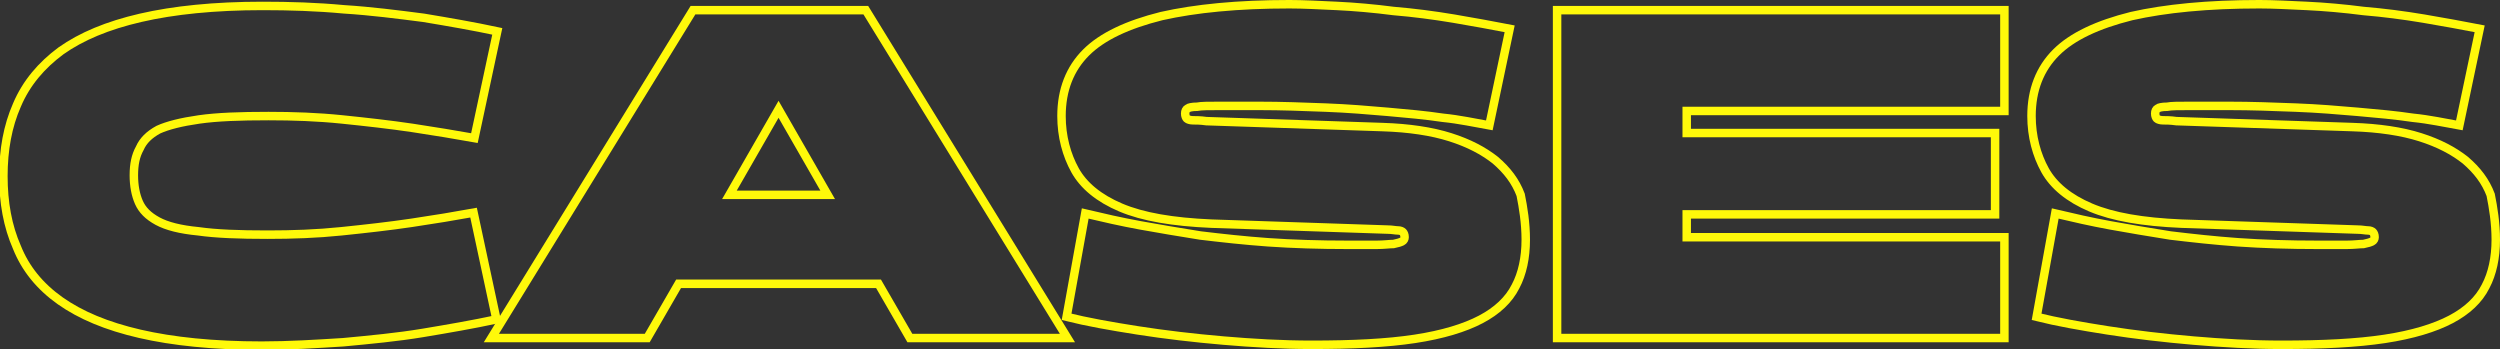
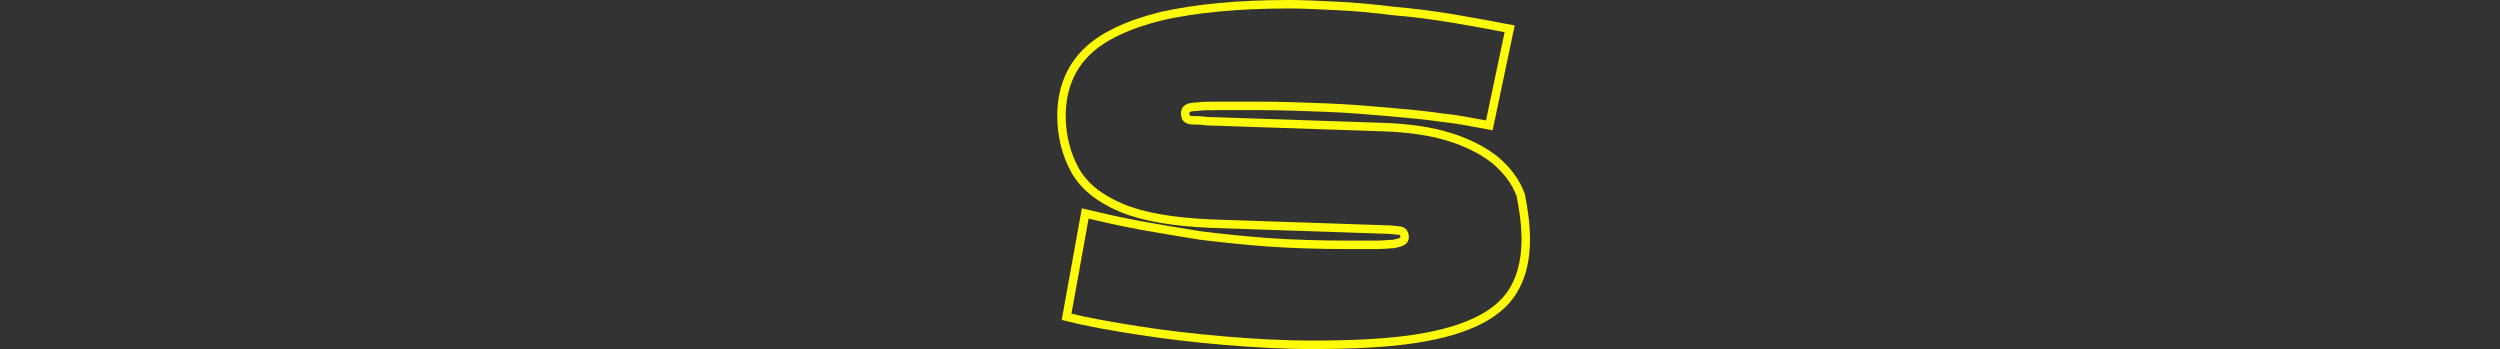
<svg xmlns="http://www.w3.org/2000/svg" id="Слой_1" x="0px" y="0px" viewBox="0 0 295.1 41.2" style="enable-background:new 0 0 295.1 41.2;" xml:space="preserve">
  <rect x="0" y="0" width="295.1" height="41.2" fill="#333333" stroke="none" />
  <style type="text/css"> .st0{fill:none;stroke:#FFF90A;} </style>
  <g>
-     <path class="st0" d="M15.8,20.7c0,1.2,0.2,2.3,0.6,3.2c0.4,0.9,1.1,1.6,2.2,2.2c1.1,0.6,2.7,1,4.8,1.2c2.1,0.3,4.8,0.4,8.2,0.4 c2.9,0,5.8-0.1,8.7-0.4c2.9-0.3,5.6-0.6,8.3-1c2.7-0.4,5.1-0.8,7.3-1.2l2.7,12.6c-2.8,0.6-5.7,1.1-8.7,1.6c-3,0.5-6.2,0.8-9.4,1.1 c-3.2,0.2-6.4,0.4-9.6,0.4c-5.7,0-10.5-0.5-14.4-1.4c-3.9-0.9-7-2.2-9.4-3.9c-2.4-1.7-4.1-3.8-5.1-6.3c-1.1-2.5-1.6-5.3-1.6-8.4 s0.5-5.9,1.6-8.4C3.1,9.8,4.9,7.7,7.2,6c2.4-1.7,5.5-3,9.4-3.9c3.9-0.9,8.7-1.4,14.4-1.4c3.2,0,6.4,0.1,9.6,0.4 c3.2,0.2,6.3,0.6,9.4,1c3,0.5,5.9,1,8.7,1.6l-2.7,12.6c-2.2-0.4-4.7-0.8-7.3-1.2c-2.7-0.4-5.4-0.7-8.3-1c-2.9-0.3-5.8-0.4-8.7-0.4 c-3.4,0-6.1,0.1-8.2,0.4s-3.7,0.7-4.8,1.2c-1.1,0.6-1.8,1.3-2.2,2.2C16,18.4,15.8,19.4,15.8,20.7z" />
-     <path class="st0" d="M102.2,1.2H81.8L58,39.9h18.4l3.7-6.4h23.6l3.7,6.4H126L102.2,1.2z M86.1,23l5.8-10.1L97.7,23H86.1z" />
    <path class="st0" d="M180.1,28.3c0,2.1-0.4,4-1.2,5.5c-0.8,1.6-2.2,2.9-4.1,3.9c-1.9,1-4.5,1.8-7.8,2.3c-3.3,0.5-7.3,0.7-12.2,0.7 c-3.4,0-6.9-0.2-10.4-0.5c-3.5-0.3-6.9-0.7-10.1-1.2c-3.2-0.5-6-1-8.4-1.6l2.2-12.2c2.1,0.5,4.3,1,6.5,1.4c2.2,0.4,4.6,0.8,7.1,1.2 c2.5,0.3,5.2,0.6,8,0.8c2.9,0.2,6,0.3,9.4,0.3c1.4,0,2.5,0,3.4,0s1.5-0.1,2-0.1c0.5-0.1,0.8-0.2,1-0.3s0.3-0.3,0.3-0.5 c0-0.3-0.1-0.5-0.2-0.6c-0.1-0.1-0.3-0.2-0.6-0.2c-0.3,0-0.7-0.1-1.2-0.1l-20.8-0.7c-4.6-0.2-8.1-0.8-10.7-1.9 c-2.6-1.1-4.4-2.6-5.4-4.4c-1-1.8-1.6-4-1.6-6.4c0-3.1,1-5.6,2.9-7.5c1.9-1.9,4.9-3.3,8.9-4.3c4-0.9,9-1.4,15.1-1.4 c1.6,0,3.5,0.1,5.6,0.2c2.1,0.1,4.4,0.3,6.7,0.6c2.4,0.2,4.7,0.5,7.1,0.9s4.5,0.8,6.6,1.2l-2.4,11.4c-1.7-0.3-3.5-0.7-5.5-0.9 c-2-0.3-4.2-0.5-6.5-0.7c-2.3-0.2-4.7-0.4-7.3-0.5c-2.6-0.1-5.2-0.2-7.9-0.2c-2,0-3.5,0-4.7,0s-2.1,0-2.6,0.1c-0.6,0-1,0.1-1.1,0.2 c-0.2,0.1-0.3,0.3-0.3,0.6c0,0.3,0.1,0.5,0.2,0.6c0.1,0.1,0.4,0.2,0.7,0.2c0.4,0,0.9,0,1.6,0.1l20.8,0.7c3.1,0.1,5.8,0.5,8,1.2 c2.2,0.7,3.9,1.6,5.3,2.7c1.4,1.2,2.4,2.5,3,4.1C179.8,24.5,180.1,26.3,180.1,28.3z" />
-     <path class="st0" d="M236.6,39.9h-52.8V1.2h52.8v11.9h-37.5v2.6h36.4v9.6h-36.4V28h37.5V39.9z" />
-     <path class="st0" d="M294.6,28.3c0,2.1-0.4,4-1.2,5.5c-0.8,1.6-2.2,2.9-4.1,3.9c-1.9,1-4.5,1.8-7.8,2.3c-3.3,0.5-7.3,0.7-12.2,0.7 c-3.4,0-6.9-0.2-10.4-0.5c-3.5-0.3-6.9-0.7-10.1-1.2c-3.2-0.5-6-1-8.4-1.6l2.2-12.2c2.1,0.5,4.3,1,6.5,1.4c2.2,0.4,4.6,0.8,7.1,1.2 c2.5,0.3,5.2,0.6,8,0.8c2.9,0.2,6,0.3,9.4,0.3c1.4,0,2.5,0,3.4,0c0.9,0,1.5-0.1,2-0.1c0.5-0.1,0.8-0.2,1-0.3 c0.2-0.1,0.3-0.3,0.3-0.5c0-0.3-0.1-0.5-0.2-0.6c-0.1-0.1-0.3-0.2-0.6-0.2c-0.3,0-0.7-0.1-1.2-0.1l-20.8-0.7 c-4.6-0.2-8.1-0.8-10.7-1.9c-2.6-1.1-4.4-2.6-5.4-4.4c-1-1.8-1.6-4-1.6-6.4c0-3.1,1-5.6,2.9-7.5c1.9-1.9,4.9-3.3,8.9-4.3 c4-0.9,9-1.4,15.1-1.4c1.6,0,3.5,0.1,5.6,0.2c2.1,0.1,4.4,0.3,6.7,0.6c2.4,0.2,4.7,0.5,7.1,0.9s4.5,0.8,6.6,1.2l-2.4,11.4 c-1.7-0.3-3.5-0.7-5.5-0.9c-2-0.3-4.2-0.5-6.5-0.7c-2.3-0.2-4.7-0.4-7.3-0.5c-2.6-0.1-5.2-0.2-7.9-0.2c-2,0-3.5,0-4.7,0 c-1.2,0-2.1,0-2.6,0.1c-0.6,0-1,0.1-1.1,0.2c-0.2,0.1-0.3,0.3-0.3,0.6c0,0.3,0.1,0.5,0.2,0.6c0.1,0.1,0.4,0.2,0.7,0.2 c0.4,0,0.9,0,1.6,0.1l20.8,0.7c3.1,0.1,5.8,0.5,8,1.2c2.2,0.7,3.9,1.6,5.3,2.7c1.4,1.2,2.4,2.5,3,4.1 C294.3,24.5,294.6,26.3,294.6,28.3z" />
  </g>
</svg>